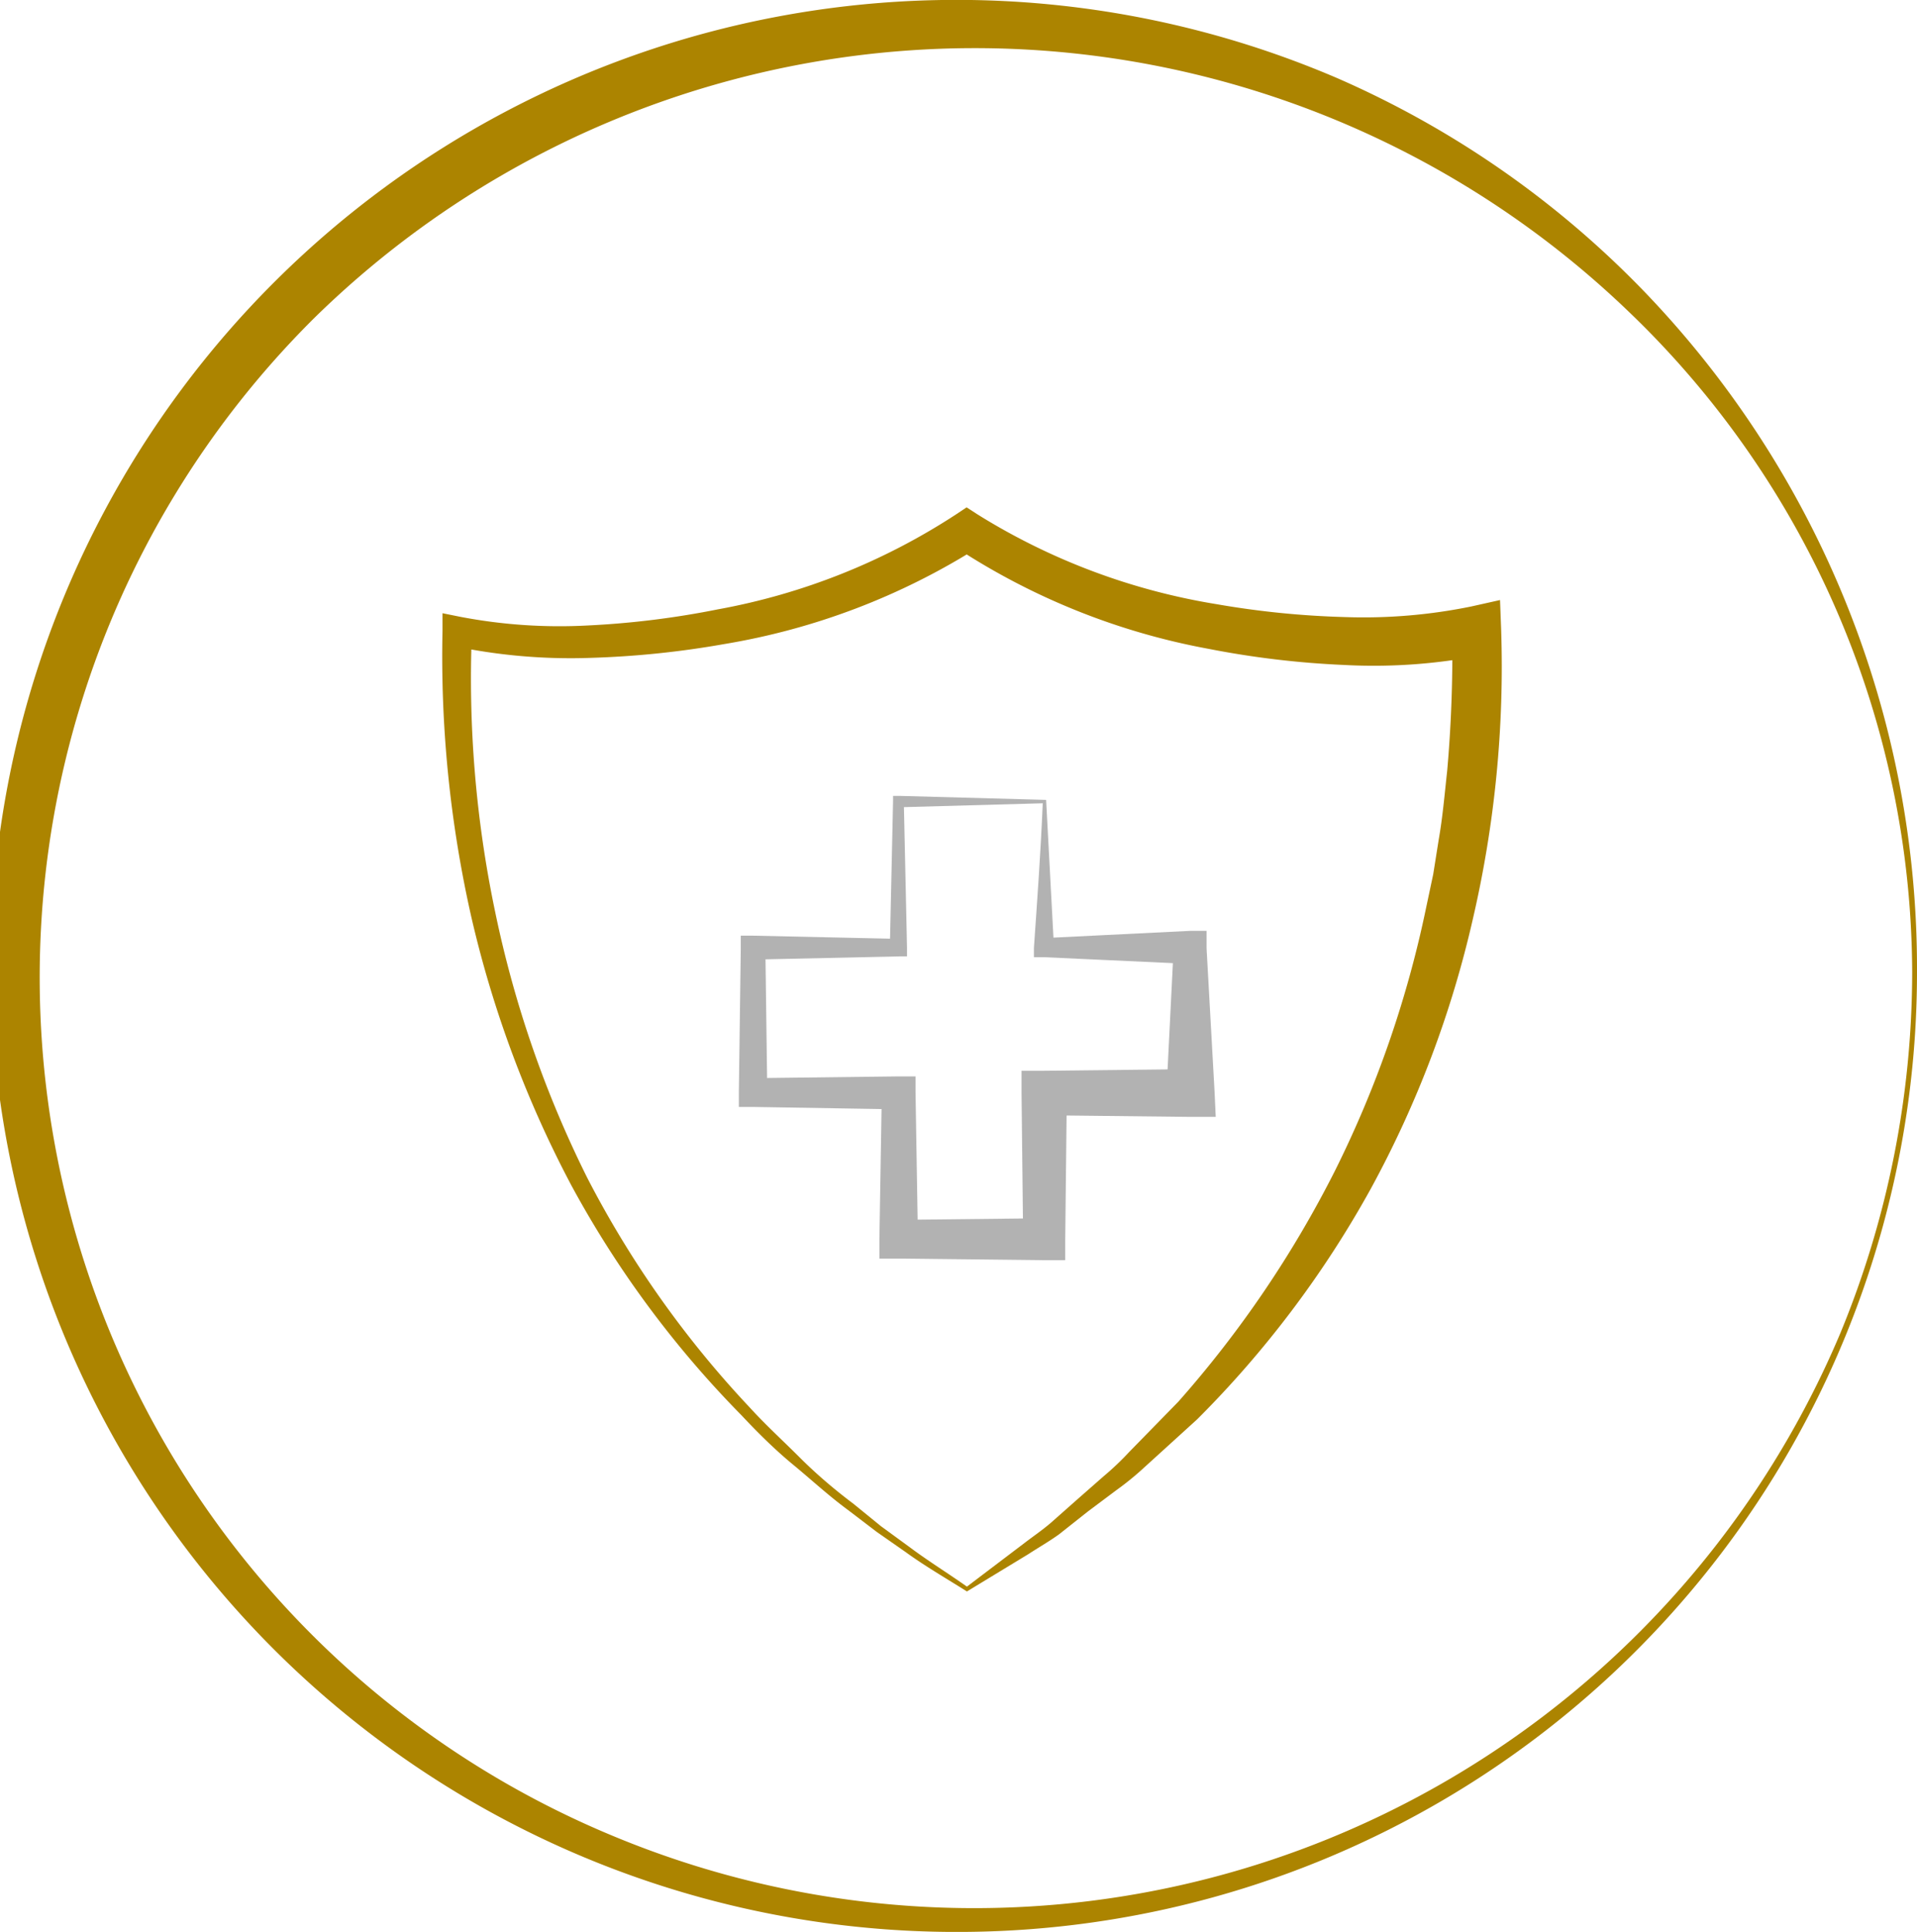
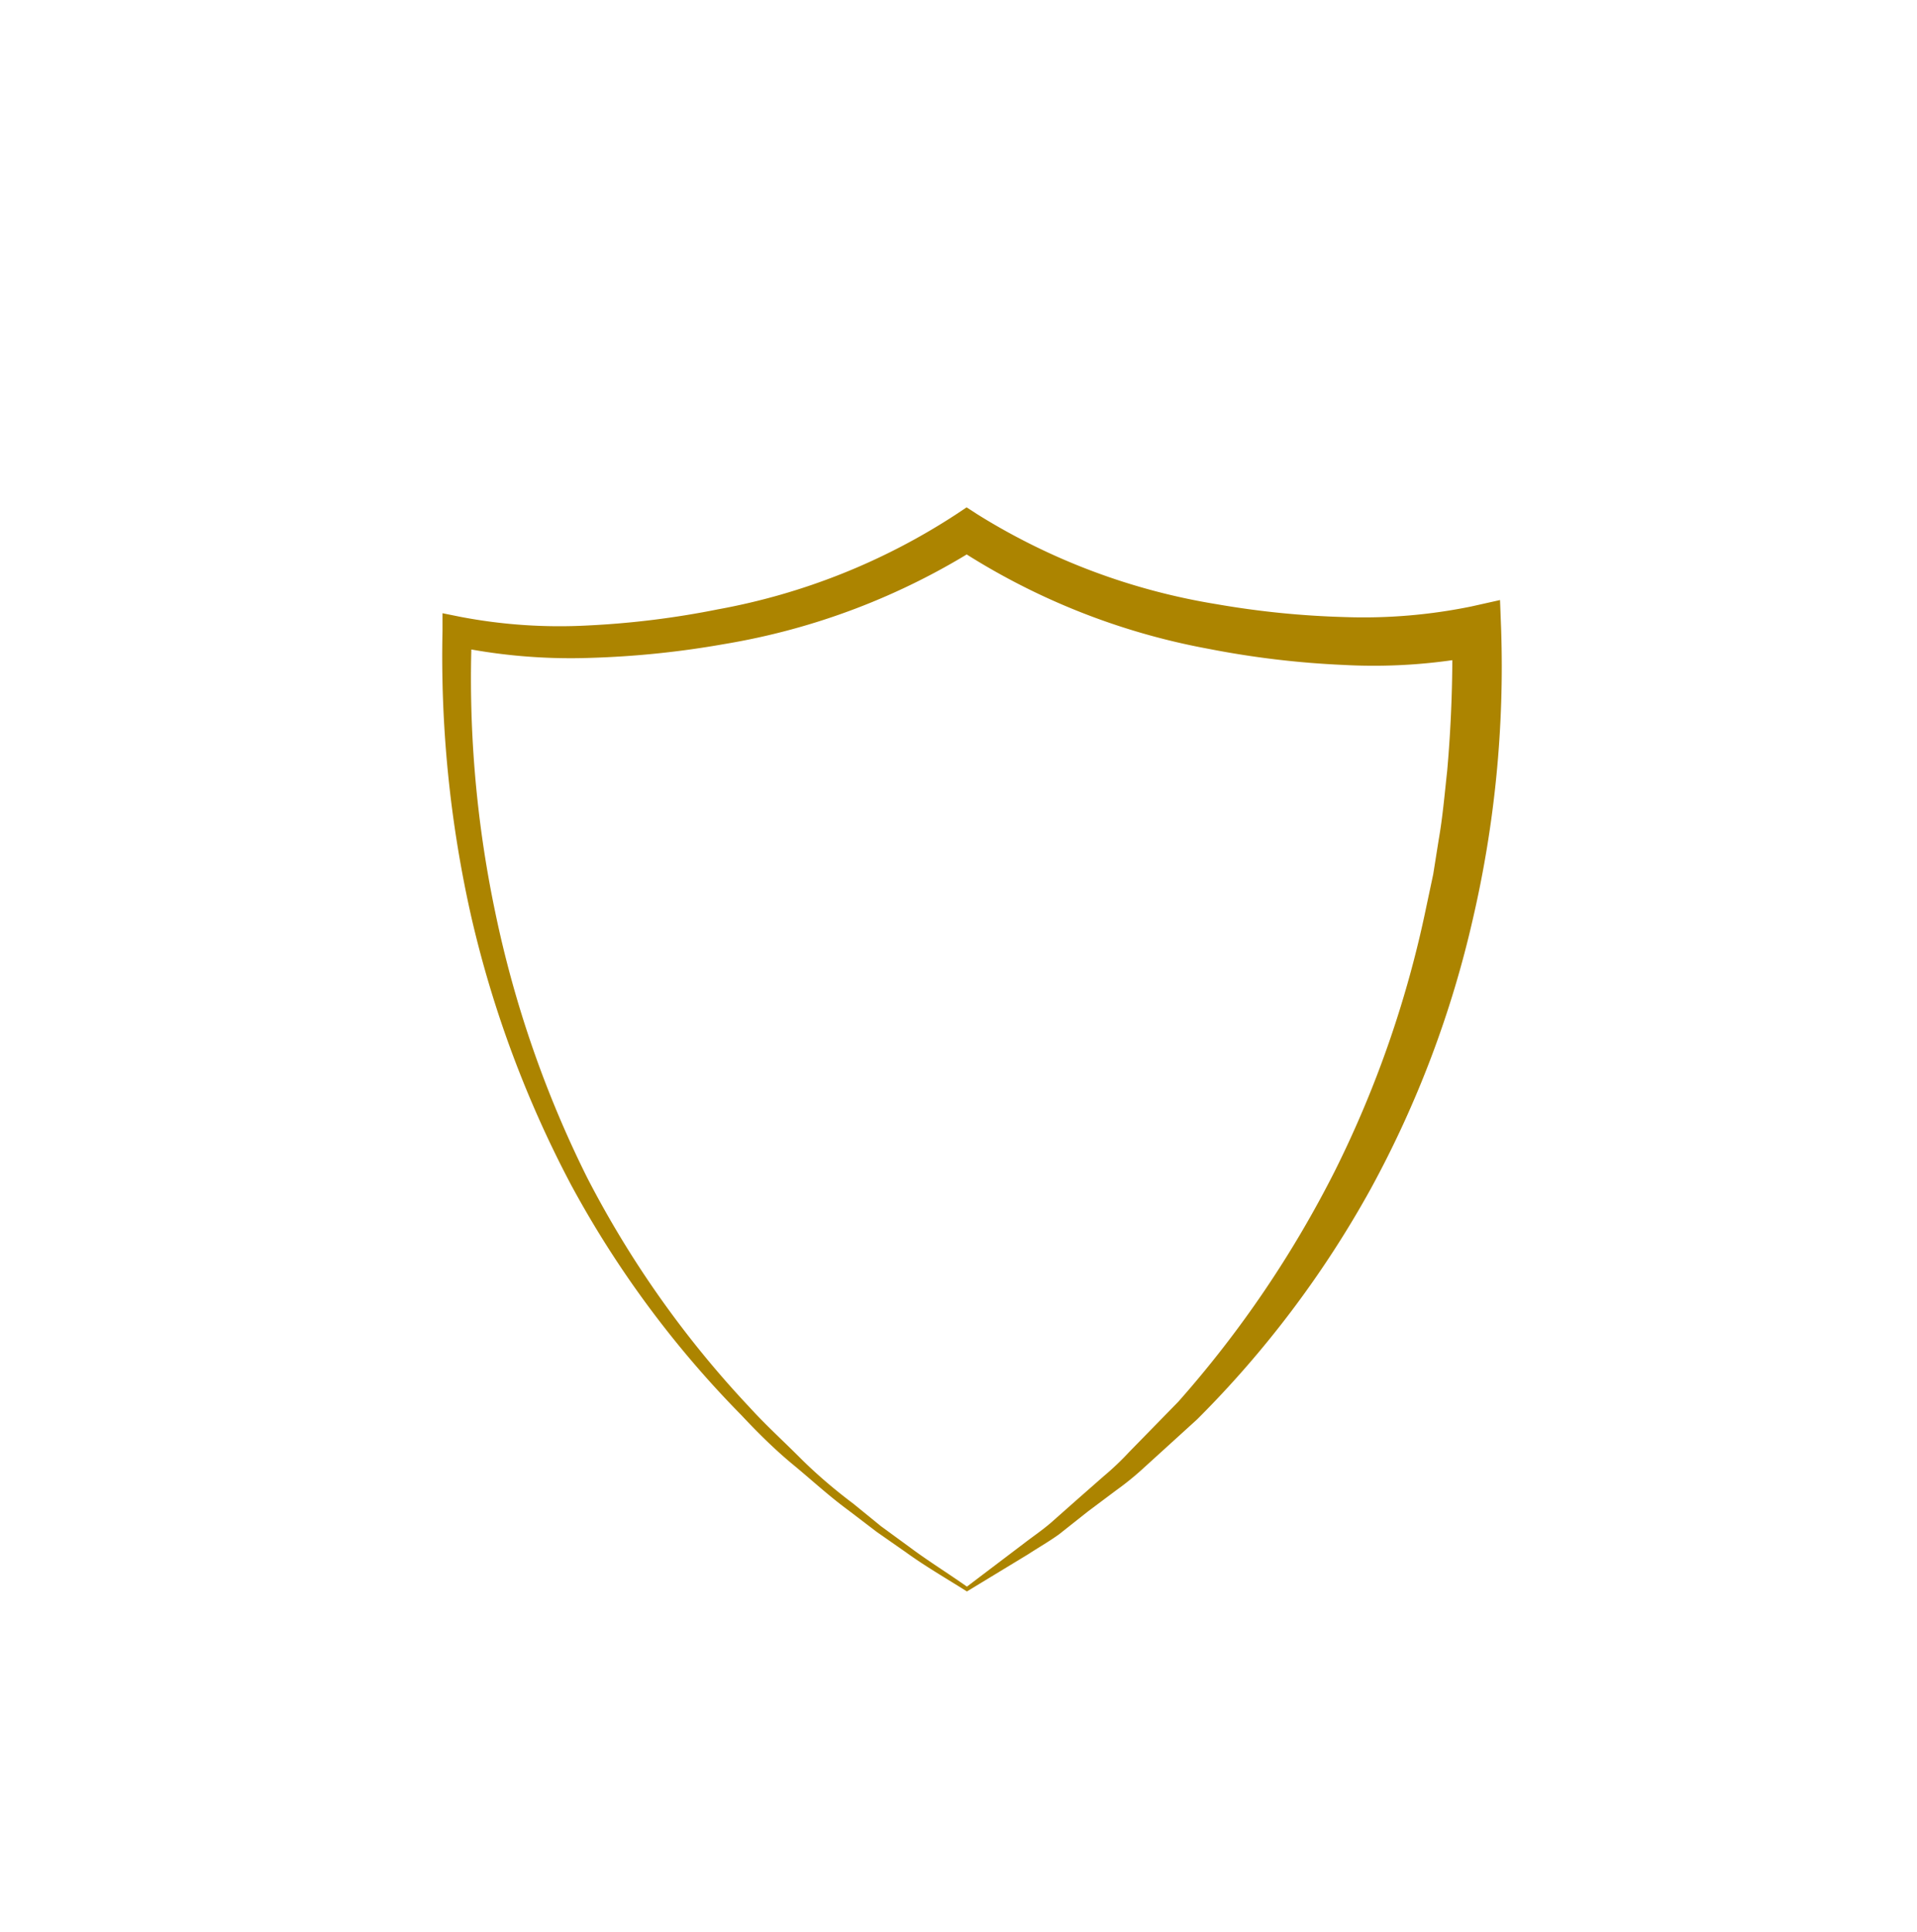
<svg xmlns="http://www.w3.org/2000/svg" id="Ebene_1" data-name="Ebene 1" viewBox="0 0 119.35 120.25">
  <defs>
    <style>.cls-1{fill:#ac8400;}.cls-2{fill:#b2b2b2;}</style>
  </defs>
-   <path class="cls-1" d="M119.35,60.5A59.72,59.72,0,0,1,60.2,120.25a60.13,60.13,0,1,1,23-115.41,59.72,59.72,0,0,1,19.23,13.37A60.75,60.75,0,0,1,119.35,60.5Zm-.3,0a57.2,57.2,0,0,0-17.7-41.15,58.73,58.73,0,0,0-81.82.48A57.84,57.84,0,0,0,38,114.21,58.52,58.52,0,0,0,114.57,83,59,59,0,0,0,119.05,60.5Z" />
-   <path class="cls-2" d="M64.92,50l-9,.25.35-.35.2,9.09v.54H56l-9.1.2.75-.75L47.77,68l-.9-.89L56,67l1,0L57,68l.15,9.1L56,75.93l9-.1-1.3,1.3-.1-9.1V66.65l1.41,0,9.1-.1L72.62,68,73.07,59,74.12,60,65,59.58l-.63,0,0-.57C64.57,56.1,64.79,53.11,64.92,50Zm.21-.21.49,9.2-.6-.6,9.1-.45,1,0,0,1.1L75.62,68l.07,1.52-1.57,0-9.1-.1,1.4-1.4-.1,9.1v1.32l-1.29,0-9-.1H54.75l0-1.19.15-9.1,1,1-9.1-.15H46V68L46.12,59l0-.76h.73l9.1.2-.55.55.2-9.09v-.36H56Z" />
  <path class="cls-1" d="M60.2,99.06c-1.25-.79-2.62-1.58-3.8-2.44l-1.82-1.27L52.81,94c-1.2-.88-2.29-1.89-3.43-2.83s-2.21-2-3.22-3.08A63.35,63.35,0,0,1,35.57,73.78a68.57,68.57,0,0,1-6.23-16.72,73.49,73.49,0,0,1-1.79-17.81l0-1.08,1.09.22a32.78,32.78,0,0,0,8,.54,54.42,54.42,0,0,0,8.05-1,40.25,40.25,0,0,0,14.83-5.91l.66-.44.68.44a40.33,40.33,0,0,0,14.9,5.59,55.17,55.17,0,0,0,8,.8,33.42,33.42,0,0,0,7.84-.66l1.79-.4.07,1.85a69.43,69.43,0,0,1-1.75,17.95A65.28,65.28,0,0,1,85.34,74a64,64,0,0,1-10.8,14.34l-3.3,3a18,18,0,0,1-1.73,1.41l-1.79,1.34L65.94,95.5c-.61.44-1.29.83-1.92,1.24Zm0-.3,3.51-2.66c.57-.44,1.15-.83,1.7-1.3l1.65-1.46,1.65-1.45a17.42,17.42,0,0,0,1.59-1.51l3.06-3.13a67.66,67.66,0,0,0,9.75-14.37,67.23,67.23,0,0,0,5.67-16.34l.45-2.12.34-2.14c.25-1.42.37-2.86.53-4.3a83.15,83.15,0,0,0,.31-8.65l1.85,1.45a34.65,34.65,0,0,1-8.59.61,56.49,56.49,0,0,1-8.41-1,42.74,42.74,0,0,1-15.73-6.3h1.34a42.69,42.69,0,0,1-15.78,6,57.36,57.36,0,0,1-8.37.86,35.39,35.39,0,0,1-8.45-.73l1.11-.87a70.8,70.8,0,0,0,1.45,17.42,68,68,0,0,0,5.73,16.54A62.85,62.85,0,0,0,46.67,87.6c1,1.1,2.08,2.08,3.12,3.12s2.17,2,3.34,2.88L54.85,95l1.78,1.3C57.82,97.19,59,97.91,60.2,98.76Z" />
</svg>